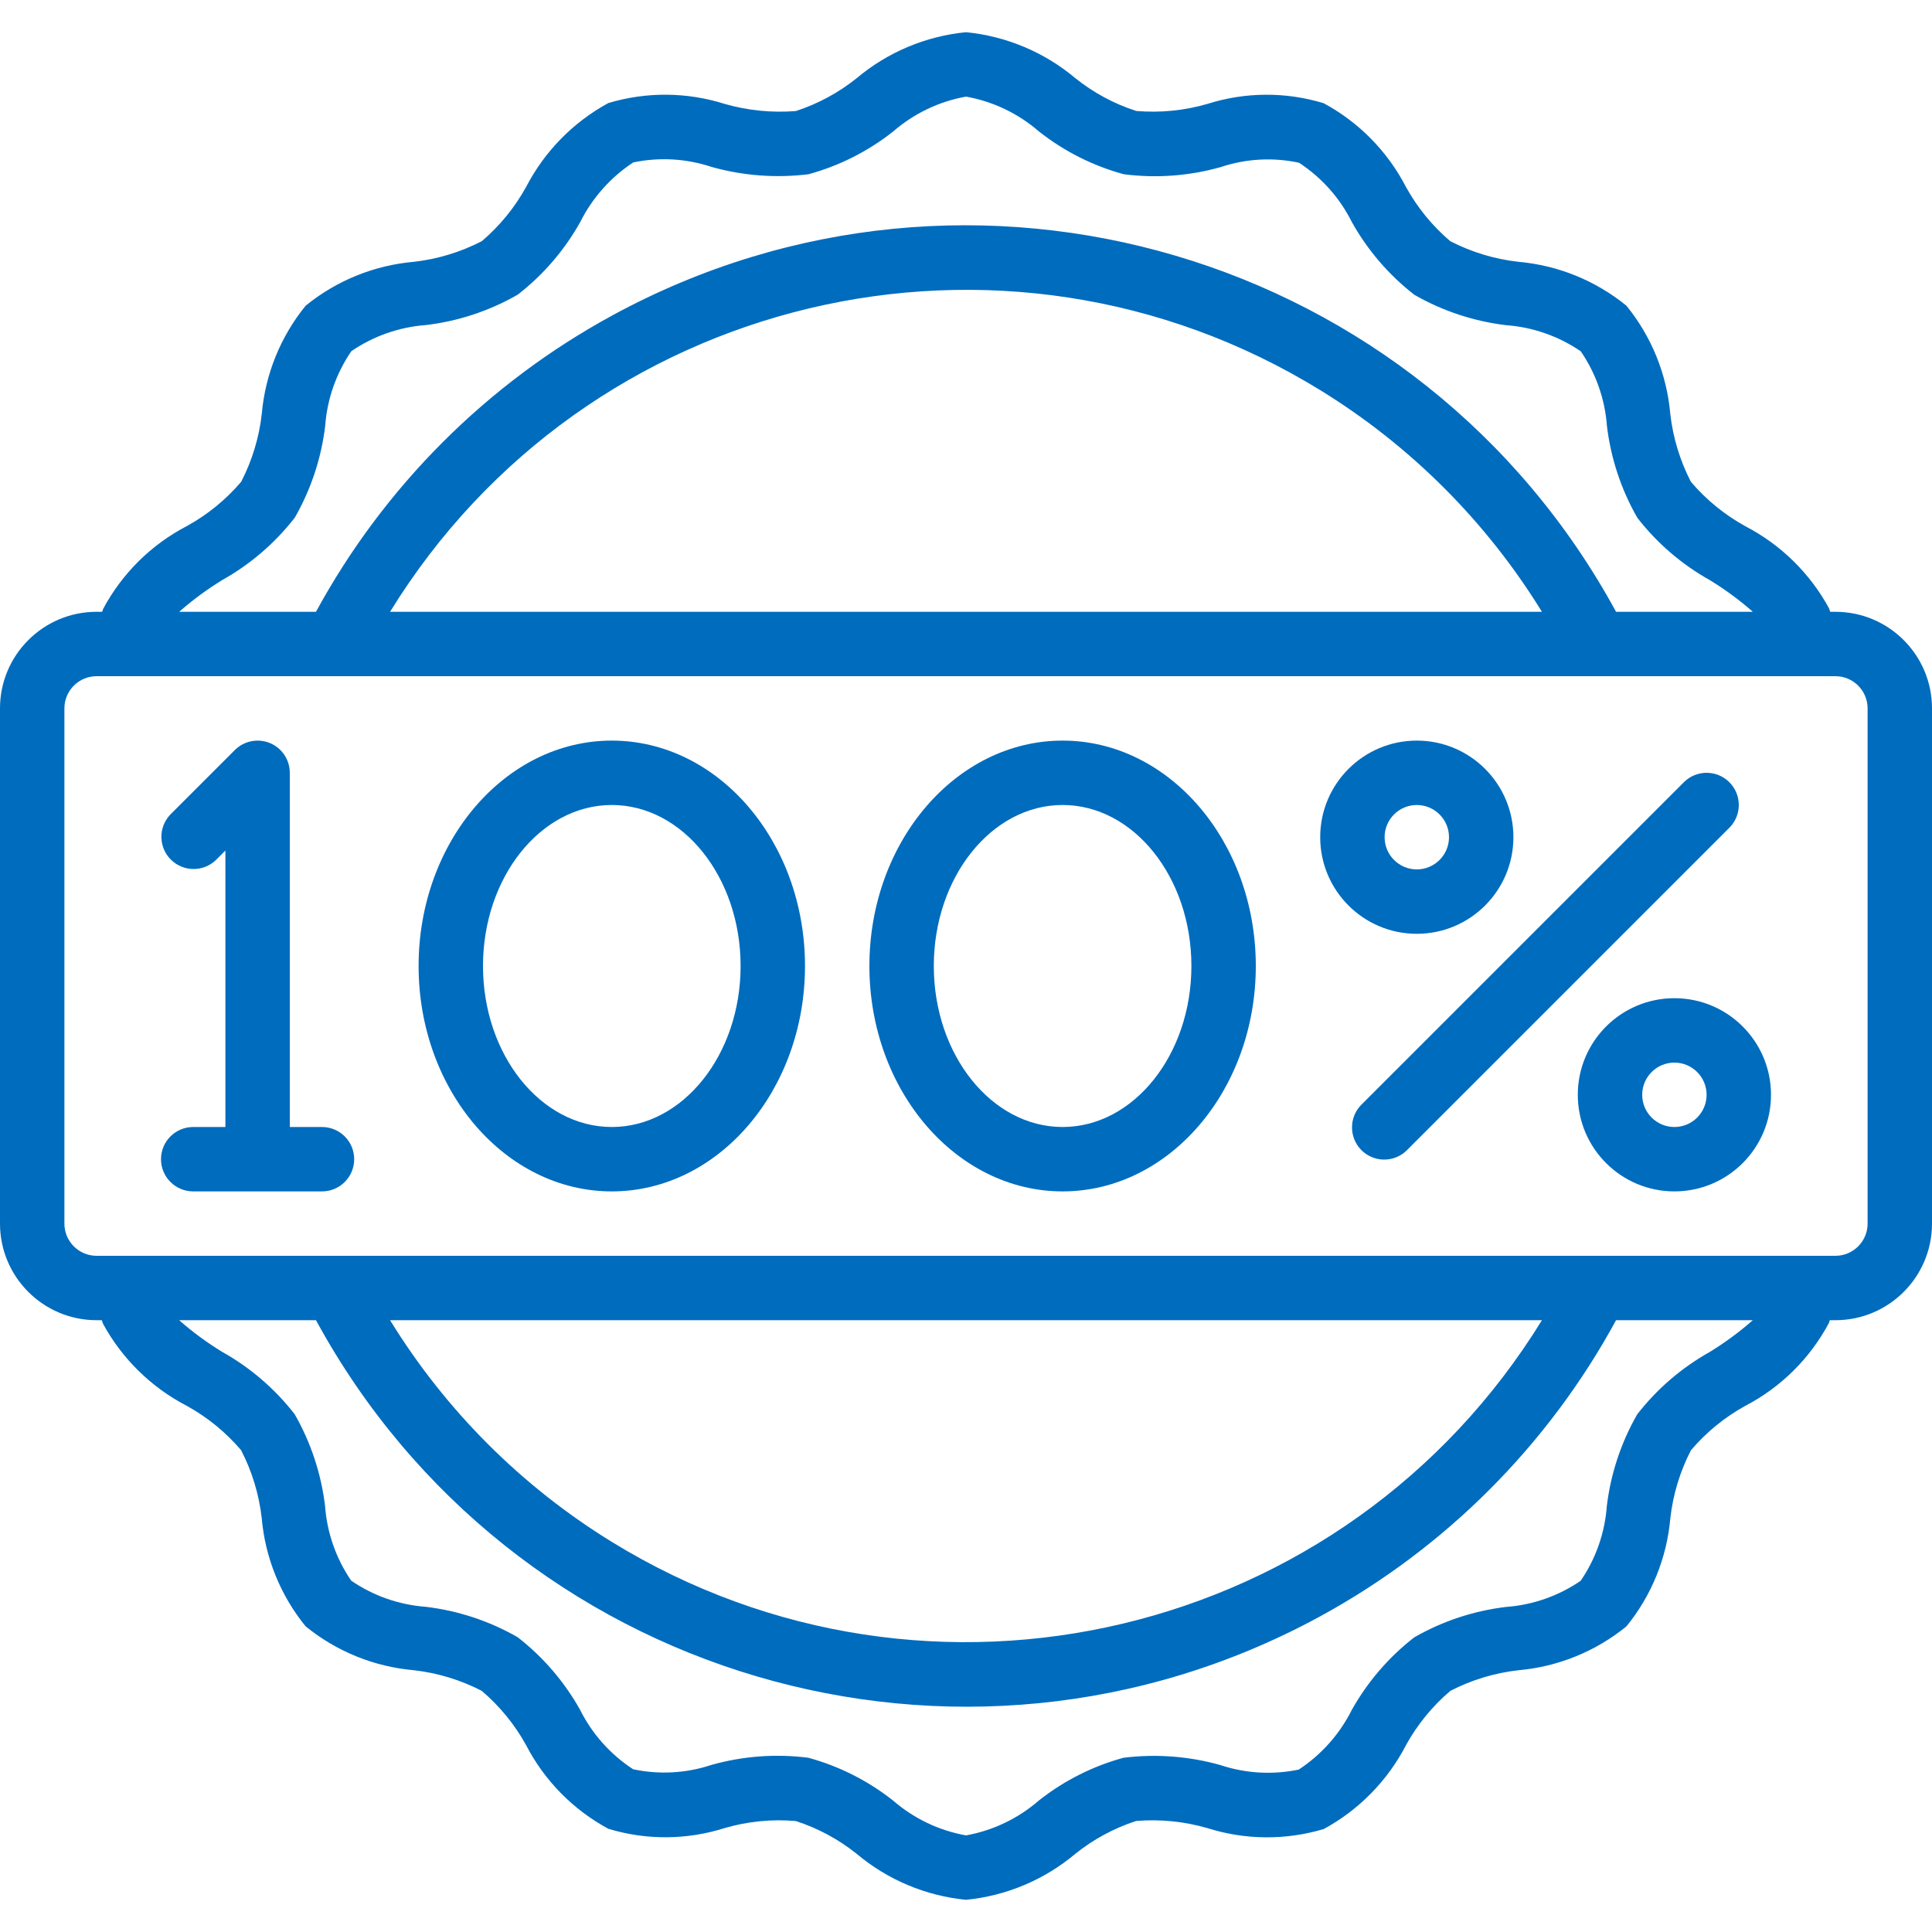
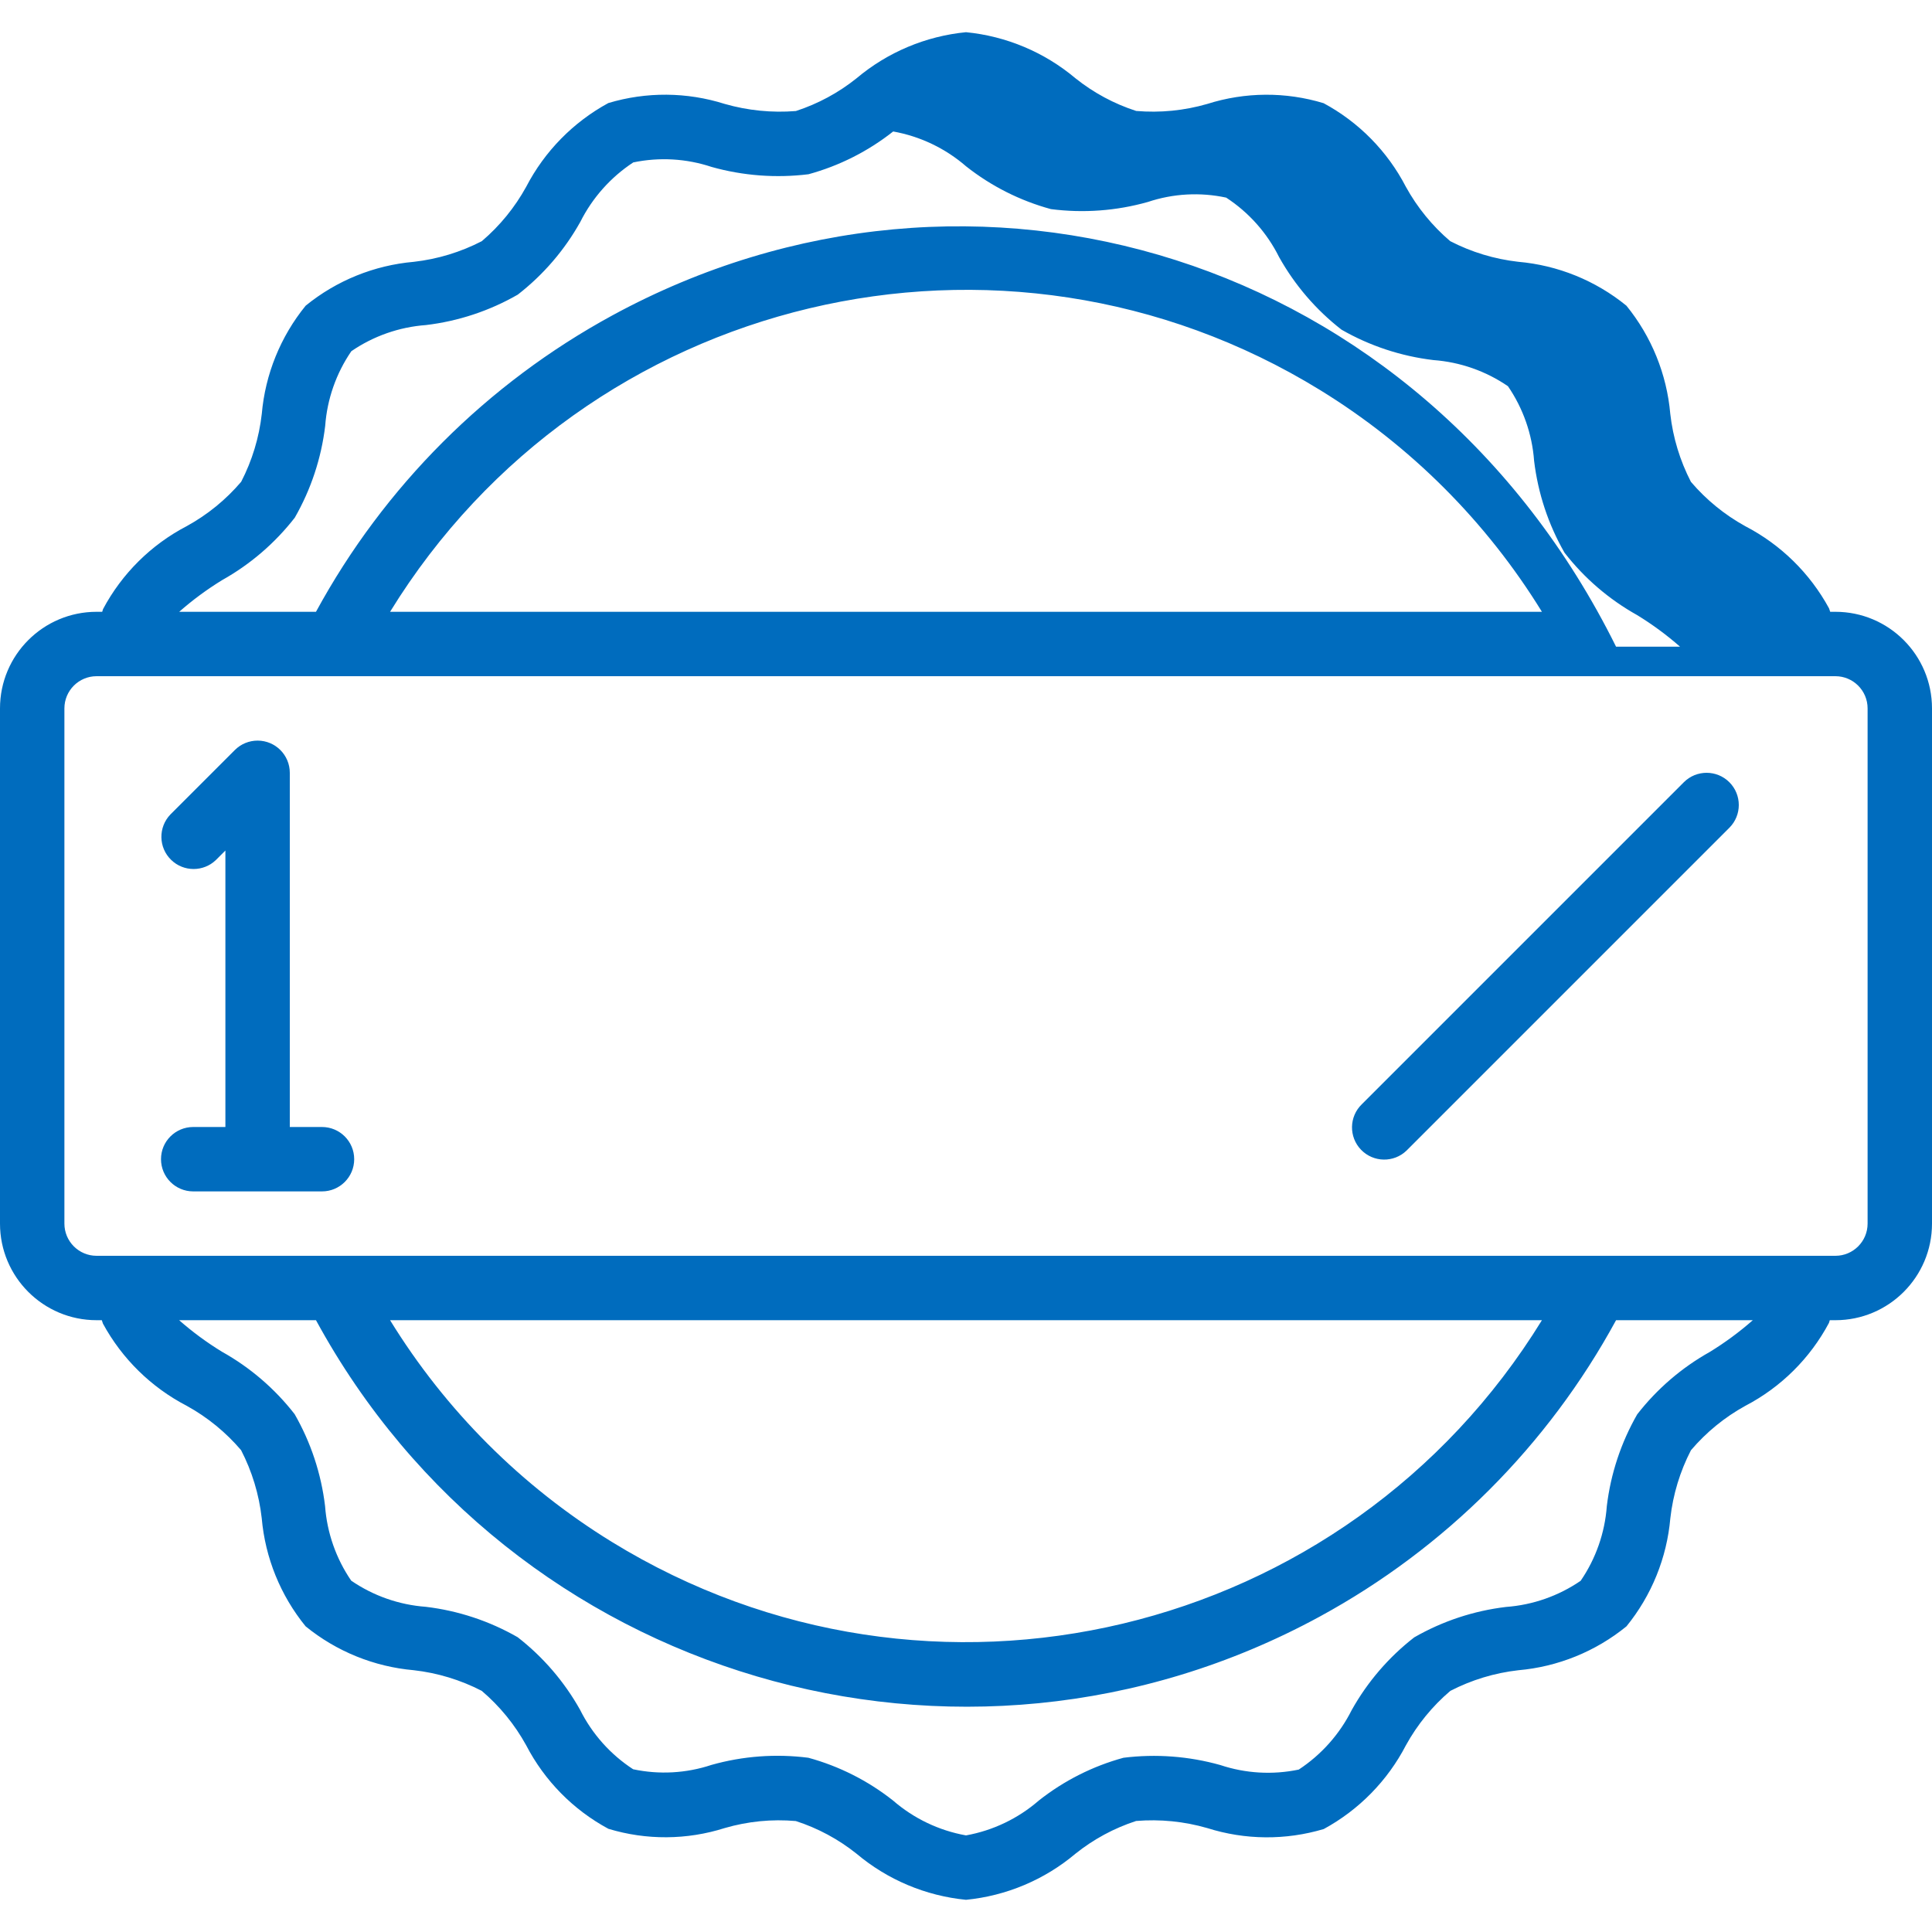
<svg xmlns="http://www.w3.org/2000/svg" version="1.1" id="Icons" x="0px" y="0px" viewBox="0 0 512 512" enable-background="new 0 0 512 512" xml:space="preserve">
  <g>
-     <path fill="#006CBE" d="M486.4,162.133h-1.382c-0.119-0.299-0.179-0.631-0.307-0.922   c-5.059-9.304-12.786-16.882-22.187-21.76c-5.475-3.017-10.358-7.001-14.413-11.759   c-2.905-5.621-4.759-11.726-5.47-18.014c-0.919-10.506-4.971-20.494-11.631-28.672   c-8.179-6.663-18.171-10.715-28.681-11.631c-6.288-0.711-12.393-2.565-18.014-5.47   c-4.756-4.054-8.737-8.938-11.75-14.413c-4.873-9.404-12.469-17.121-21.794-22.144   c-10.057-3.056-20.805-2.987-30.822,0.196c-6.116,1.771-12.506,2.402-18.85,1.86   c-5.841-1.888-11.291-4.82-16.085-8.653C276.801,13.839,266.684,9.579,256,8.533   c-10.684,1.045-20.8,5.306-29.013,12.22c-4.79,3.835-10.233,6.772-16.068,8.67   c-6.354,0.512-12.748-0.127-18.876-1.886c-10.018-3.171-20.758-3.251-30.822-0.23   c-9.306,5.06-16.886,12.786-21.768,22.187c-3.017,5.48-7.004,10.367-11.768,14.421   c-5.621,2.905-11.726,4.759-18.014,5.47c-10.503,0.917-20.488,4.966-28.663,11.622   c-6.66,8.178-10.712,18.166-11.631,28.672c-0.709,6.281-2.56,12.38-5.461,17.997   c-4.054,4.76-8.941,8.741-14.421,11.75c-9.447,4.92-17.183,12.587-22.187,21.99   c-0.085,0.23-0.137,0.478-0.222,0.717H25.6c-14.139,0-25.6,11.461-25.6,25.6v136.533c0,14.139,11.461,25.6,25.6,25.6   h1.382c0.119,0.299,0.179,0.631,0.307,0.922c5.061,9.303,12.788,16.88,22.187,21.76   c5.475,3.017,10.358,7.001,14.413,11.759c2.905,5.621,4.759,11.726,5.47,18.014   c0.919,10.506,4.971,20.494,11.631,28.672c8.174,6.66,18.16,10.711,28.663,11.631   c6.288,0.711,12.393,2.564,18.014,5.47c4.762,4.053,8.749,8.936,11.768,14.413   c4.874,9.404,12.469,17.121,21.794,22.144c10.057,3.056,20.805,2.987,30.822-0.196   c6.113-1.785,12.506-2.416,18.85-1.86c5.841,1.888,11.291,4.82,16.085,8.653   c8.213,6.914,18.329,11.174,29.013,12.22c10.684-1.045,20.801-5.306,29.013-12.22   c4.79-3.835,10.233-6.772,16.068-8.67c6.354-0.525,12.751,0.115,18.876,1.886   c10.028,3.174,20.779,3.261,30.857,0.247c9.306-5.06,16.886-12.786,21.768-22.187   c3.017-5.48,7.004-10.367,11.768-14.421c5.621-2.905,11.726-4.759,18.014-5.47   c10.504-0.919,20.489-4.971,28.663-11.631c6.66-8.178,10.712-18.166,11.631-28.672   c0.709-6.282,2.56-12.38,5.461-17.997c4.043-4.759,8.918-8.744,14.387-11.759   c9.447-4.92,17.183-12.587,22.187-21.99c0.085-0.23,0.137-0.478,0.222-0.717H486.4   c14.139,0,25.6-11.461,25.6-25.6V187.733C512,173.595,500.538,162.133,486.4,162.133z M58.88,153.728   c7.456-4.174,13.999-9.8,19.243-16.546c4.293-7.489,7.033-15.766,8.056-24.337   c0.521-7.087,2.912-13.909,6.929-19.772c5.859-4.017,12.679-6.408,19.763-6.929   c8.576-1.018,16.858-3.761,24.346-8.064c6.761-5.249,12.397-11.805,16.572-19.277   c3.211-6.395,8.05-11.831,14.029-15.761c6.913-1.445,14.087-1.03,20.787,1.203   c8.341,2.336,17.063,2.991,25.66,1.929c8.164-2.23,15.794-6.085,22.434-11.332   C242.183,30.08,248.851,26.887,256,25.6c7.161,1.281,13.842,4.474,19.337,9.242   c6.652,5.253,14.298,9.107,22.477,11.332c8.602,1.108,17.339,0.464,25.685-1.894   c6.689-2.238,13.857-2.635,20.753-1.152c5.991,3.911,10.831,9.349,14.02,15.752   c4.174,7.456,9.8,13.999,16.546,19.243c7.49,4.296,15.771,7.036,24.346,8.056   c7.085,0.521,13.904,2.912,19.763,6.929c4.017,5.862,6.407,12.685,6.929,19.772   c1.024,8.578,3.767,16.861,8.064,24.354c5.249,6.751,11.802,12.377,19.268,16.546   c4.012,2.456,7.806,5.251,11.341,8.354H428.271C376.517,66.993,257.437,31.821,162.296,83.575   c-33.211,18.066-60.493,45.347-78.559,78.559H47.488C51.038,159.011,54.849,156.199,58.88,153.728z M408.627,162.133   H103.373c51.861-84.294,162.236-110.586,246.529-58.725C373.806,118.115,393.921,138.23,408.627,162.133z    M453.12,358.272c-7.456,4.174-13.999,9.8-19.243,16.546c-4.293,7.489-7.033,15.766-8.056,24.337   c-0.521,7.087-2.912,13.909-6.929,19.772c-5.859,4.017-12.679,6.408-19.763,6.929   c-8.576,1.018-16.858,3.761-24.346,8.064c-6.761,5.249-12.397,11.805-16.572,19.277   c-3.211,6.395-8.05,11.831-14.029,15.761c-6.913,1.445-14.087,1.03-20.787-1.203   c-8.34-2.344-17.063-3-25.66-1.929c-8.164,2.23-15.794,6.085-22.434,11.332   C269.817,481.92,263.149,485.113,256,486.4c-7.161-1.281-13.842-4.474-19.337-9.242   c-6.64-5.248-14.27-9.102-22.434-11.332c-8.602-1.104-17.338-0.46-25.685,1.894   c-6.692,2.224-13.856,2.622-20.753,1.152c-6.006-3.905-10.861-9.343-14.063-15.752   c-4.174-7.456-9.8-13.999-16.546-19.243c-7.49-4.296-15.771-7.036-24.346-8.056   c-7.085-0.521-13.904-2.912-19.763-6.929c-4.017-5.862-6.407-12.685-6.929-19.772   c-1.024-8.578-3.767-16.861-8.064-24.354c-5.249-6.751-11.802-12.377-19.268-16.546   c-4.012-2.456-7.806-5.251-11.341-8.354h36.267c51.754,95.14,170.834,130.312,265.975,78.559   c33.212-18.066,60.493-45.347,78.559-78.559h36.241C460.962,352.989,457.151,355.801,453.12,358.272z M103.373,349.867   h305.254c-51.861,84.294-162.236,110.586-246.529,58.725C138.195,393.885,118.079,373.77,103.373,349.867   L103.373,349.867z M494.933,324.267c0,4.713-3.821,8.533-8.533,8.533H25.6c-4.713,0-8.533-3.821-8.533-8.533   V187.733c0-4.713,3.821-8.533,8.533-8.533h460.8c4.713,0,8.533,3.821,8.533,8.533V324.267z" />
+     <path fill="#006CBE" d="M486.4,162.133h-1.382c-0.119-0.299-0.179-0.631-0.307-0.922   c-5.059-9.304-12.786-16.882-22.187-21.76c-5.475-3.017-10.358-7.001-14.413-11.759   c-2.905-5.621-4.759-11.726-5.47-18.014c-0.919-10.506-4.971-20.494-11.631-28.672   c-8.179-6.663-18.171-10.715-28.681-11.631c-6.288-0.711-12.393-2.565-18.014-5.47   c-4.756-4.054-8.737-8.938-11.75-14.413c-4.873-9.404-12.469-17.121-21.794-22.144   c-10.057-3.056-20.805-2.987-30.822,0.196c-6.116,1.771-12.506,2.402-18.85,1.86   c-5.841-1.888-11.291-4.82-16.085-8.653C276.801,13.839,266.684,9.579,256,8.533   c-10.684,1.045-20.8,5.306-29.013,12.22c-4.79,3.835-10.233,6.772-16.068,8.67   c-6.354,0.512-12.748-0.127-18.876-1.886c-10.018-3.171-20.758-3.251-30.822-0.23   c-9.306,5.06-16.886,12.786-21.768,22.187c-3.017,5.48-7.004,10.367-11.768,14.421   c-5.621,2.905-11.726,4.759-18.014,5.47c-10.503,0.917-20.488,4.966-28.663,11.622   c-6.66,8.178-10.712,18.166-11.631,28.672c-0.709,6.281-2.56,12.38-5.461,17.997   c-4.054,4.76-8.941,8.741-14.421,11.75c-9.447,4.92-17.183,12.587-22.187,21.99   c-0.085,0.23-0.137,0.478-0.222,0.717H25.6c-14.139,0-25.6,11.461-25.6,25.6v136.533c0,14.139,11.461,25.6,25.6,25.6   h1.382c0.119,0.299,0.179,0.631,0.307,0.922c5.061,9.303,12.788,16.88,22.187,21.76   c5.475,3.017,10.358,7.001,14.413,11.759c2.905,5.621,4.759,11.726,5.47,18.014   c0.919,10.506,4.971,20.494,11.631,28.672c8.174,6.66,18.16,10.711,28.663,11.631   c6.288,0.711,12.393,2.564,18.014,5.47c4.762,4.053,8.749,8.936,11.768,14.413   c4.874,9.404,12.469,17.121,21.794,22.144c10.057,3.056,20.805,2.987,30.822-0.196   c6.113-1.785,12.506-2.416,18.85-1.86c5.841,1.888,11.291,4.82,16.085,8.653   c8.213,6.914,18.329,11.174,29.013,12.22c10.684-1.045,20.801-5.306,29.013-12.22   c4.79-3.835,10.233-6.772,16.068-8.67c6.354-0.525,12.751,0.115,18.876,1.886   c10.028,3.174,20.779,3.261,30.857,0.247c9.306-5.06,16.886-12.786,21.768-22.187   c3.017-5.48,7.004-10.367,11.768-14.421c5.621-2.905,11.726-4.759,18.014-5.47   c10.504-0.919,20.489-4.971,28.663-11.631c6.66-8.178,10.712-18.166,11.631-28.672   c0.709-6.282,2.56-12.38,5.461-17.997c4.043-4.759,8.918-8.744,14.387-11.759   c9.447-4.92,17.183-12.587,22.187-21.99c0.085-0.23,0.137-0.478,0.222-0.717H486.4   c14.139,0,25.6-11.461,25.6-25.6V187.733C512,173.595,500.538,162.133,486.4,162.133z M58.88,153.728   c7.456-4.174,13.999-9.8,19.243-16.546c4.293-7.489,7.033-15.766,8.056-24.337   c0.521-7.087,2.912-13.909,6.929-19.772c5.859-4.017,12.679-6.408,19.763-6.929   c8.576-1.018,16.858-3.761,24.346-8.064c6.761-5.249,12.397-11.805,16.572-19.277   c3.211-6.395,8.05-11.831,14.029-15.761c6.913-1.445,14.087-1.03,20.787,1.203   c8.341,2.336,17.063,2.991,25.66,1.929c8.164-2.23,15.794-6.085,22.434-11.332   c7.161,1.281,13.842,4.474,19.337,9.242   c6.652,5.253,14.298,9.107,22.477,11.332c8.602,1.108,17.339,0.464,25.685-1.894   c6.689-2.238,13.857-2.635,20.753-1.152c5.991,3.911,10.831,9.349,14.02,15.752   c4.174,7.456,9.8,13.999,16.546,19.243c7.49,4.296,15.771,7.036,24.346,8.056   c7.085,0.521,13.904,2.912,19.763,6.929c4.017,5.862,6.407,12.685,6.929,19.772   c1.024,8.578,3.767,16.861,8.064,24.354c5.249,6.751,11.802,12.377,19.268,16.546   c4.012,2.456,7.806,5.251,11.341,8.354H428.271C376.517,66.993,257.437,31.821,162.296,83.575   c-33.211,18.066-60.493,45.347-78.559,78.559H47.488C51.038,159.011,54.849,156.199,58.88,153.728z M408.627,162.133   H103.373c51.861-84.294,162.236-110.586,246.529-58.725C373.806,118.115,393.921,138.23,408.627,162.133z    M453.12,358.272c-7.456,4.174-13.999,9.8-19.243,16.546c-4.293,7.489-7.033,15.766-8.056,24.337   c-0.521,7.087-2.912,13.909-6.929,19.772c-5.859,4.017-12.679,6.408-19.763,6.929   c-8.576,1.018-16.858,3.761-24.346,8.064c-6.761,5.249-12.397,11.805-16.572,19.277   c-3.211,6.395-8.05,11.831-14.029,15.761c-6.913,1.445-14.087,1.03-20.787-1.203   c-8.34-2.344-17.063-3-25.66-1.929c-8.164,2.23-15.794,6.085-22.434,11.332   C269.817,481.92,263.149,485.113,256,486.4c-7.161-1.281-13.842-4.474-19.337-9.242   c-6.64-5.248-14.27-9.102-22.434-11.332c-8.602-1.104-17.338-0.46-25.685,1.894   c-6.692,2.224-13.856,2.622-20.753,1.152c-6.006-3.905-10.861-9.343-14.063-15.752   c-4.174-7.456-9.8-13.999-16.546-19.243c-7.49-4.296-15.771-7.036-24.346-8.056   c-7.085-0.521-13.904-2.912-19.763-6.929c-4.017-5.862-6.407-12.685-6.929-19.772   c-1.024-8.578-3.767-16.861-8.064-24.354c-5.249-6.751-11.802-12.377-19.268-16.546   c-4.012-2.456-7.806-5.251-11.341-8.354h36.267c51.754,95.14,170.834,130.312,265.975,78.559   c33.212-18.066,60.493-45.347,78.559-78.559h36.241C460.962,352.989,457.151,355.801,453.12,358.272z M103.373,349.867   h305.254c-51.861,84.294-162.236,110.586-246.529,58.725C138.195,393.885,118.079,373.77,103.373,349.867   L103.373,349.867z M494.933,324.267c0,4.713-3.821,8.533-8.533,8.533H25.6c-4.713,0-8.533-3.821-8.533-8.533   V187.733c0-4.713,3.821-8.533,8.533-8.533h460.8c4.713,0,8.533,3.821,8.533,8.533V324.267z" />
    <path fill="#006CBE" d="M85.333,298.667H76.8V204.8c-0.001-4.713-3.822-8.533-8.535-8.531   c-2.262,0.001-4.431,0.899-6.031,2.498l-17.067,17.067c-3.274,3.39-3.18,8.792,0.21,12.066   c3.307,3.194,8.55,3.194,11.856,0l2.5-2.5v73.267H51.2c-4.713,0-8.533,3.821-8.533,8.533   s3.821,8.533,8.533,8.533h34.133c4.713,0,8.533-3.821,8.533-8.533S90.046,298.667,85.333,298.667z" />
-     <path fill="#006CBE" d="M162.133,196.267c-28.237,0-51.2,26.795-51.2,59.733s22.963,59.733,51.2,59.733   s51.2-26.795,51.2-59.733S190.37,196.267,162.133,196.267z M162.133,298.667C143.309,298.667,128,279.526,128,256   c0-23.526,15.309-42.667,34.133-42.667S196.267,232.474,196.267,256   C196.267,279.526,180.958,298.667,162.133,298.667z" />
-     <path fill="#006CBE" d="M281.6,196.267c-28.237,0-51.2,26.795-51.2,59.733s22.963,59.733,51.2,59.733   S332.8,288.939,332.8,256S309.837,196.267,281.6,196.267z M281.6,298.667c-18.825,0-34.133-19.14-34.133-42.667   c0-23.526,15.309-42.667,34.133-42.667c18.825,0,34.133,19.14,34.133,42.667   C315.733,279.526,300.425,298.667,281.6,298.667z" />
-     <path fill="#006CBE" d="M401.067,221.867c0-14.139-11.461-25.6-25.6-25.6c-14.139,0-25.6,11.461-25.6,25.6   c0,14.139,11.461,25.6,25.6,25.6C389.605,247.467,401.067,236.005,401.067,221.867z M366.933,221.867   c0-4.713,3.821-8.533,8.533-8.533c4.713,0,8.533,3.821,8.533,8.533c0,4.713-3.821,8.533-8.533,8.533   C370.754,230.4,366.933,226.579,366.933,221.867z" />
-     <path fill="#006CBE" d="M443.733,264.533c-14.139,0-25.6,11.461-25.6,25.6c0,14.139,11.461,25.6,25.6,25.6   c14.139,0,25.6-11.461,25.6-25.6C469.333,275.995,457.872,264.533,443.733,264.533z M443.733,298.667   c-4.713,0-8.533-3.821-8.533-8.533c0-4.713,3.821-8.533,8.533-8.533c4.713,0,8.533,3.821,8.533,8.533   C452.267,294.846,448.446,298.667,443.733,298.667z" />
    <path fill="#006CBE" d="M458.3,207.3c-3.332-3.331-8.734-3.331-12.066,0l-85.333,85.333   c-3.39,3.274-3.483,8.677-0.209,12.066s8.677,3.483,12.066,0.209c0.071-0.069,0.141-0.138,0.209-0.209   l85.333-85.333C461.631,216.034,461.631,210.632,458.3,207.3z" />
  </g>
</svg>